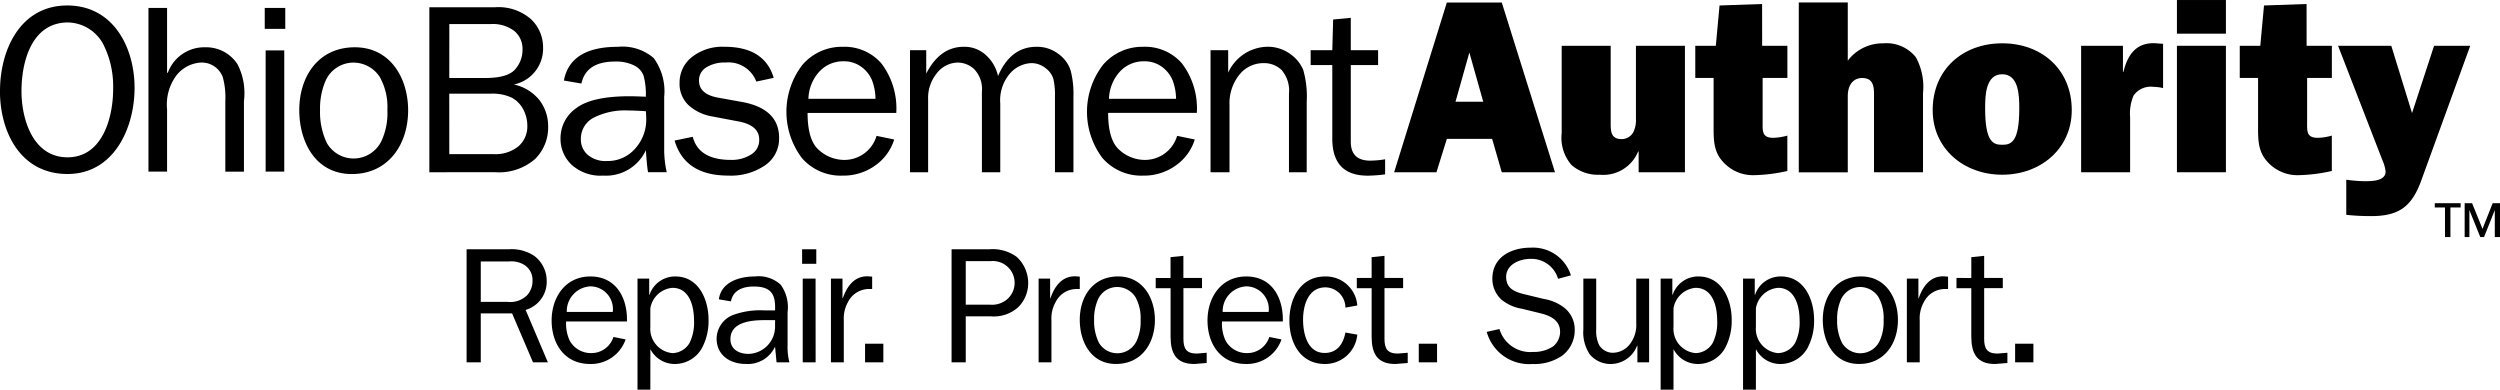
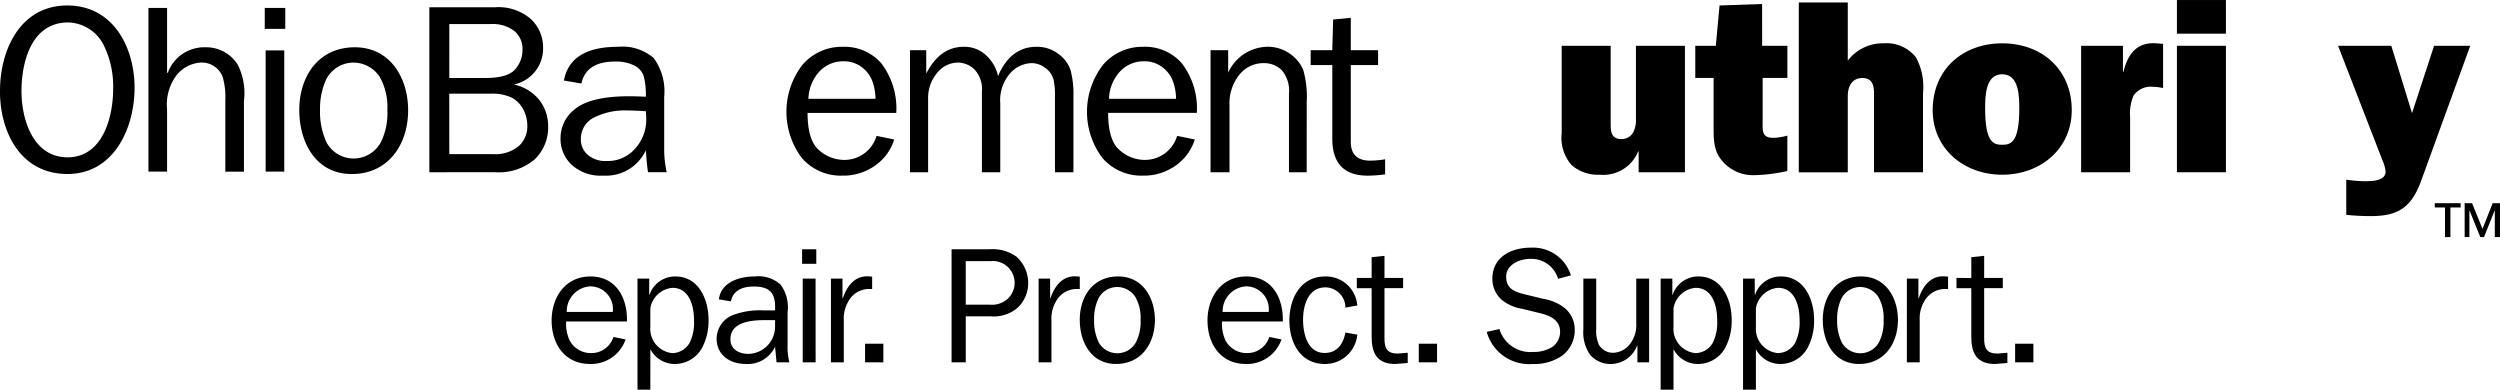
<svg xmlns="http://www.w3.org/2000/svg" id="_5" data-name="5" width="248.959" height="38.806" viewBox="0 0 248.959 38.806">
  <g id="Group_68" data-name="Group 68" transform="translate(46.465 24.823)">
-     <path id="Path_422" data-name="Path 422" d="M165.421,127.035a2.388,2.388,0,0,0,1.938-.623,2.072,2.072,0,0,0,.574-1.477,1.766,1.766,0,0,0-.788-1.559,2.45,2.45,0,0,0-1.559-.361h-2.806v4.021Zm2.561,6.024-2.084-4.874h-3.119v4.874h-1.411V121.8h4.217a4.04,4.04,0,0,1,2.561.689,3.119,3.119,0,0,1,1.2,2.461,2.912,2.912,0,0,1-2.1,2.888l2.216,5.22Z" transform="translate(-161.368 -121.8)" fill="#000" />
    <path id="Path_423" data-name="Path 423" d="M189.017,132.224a2.259,2.259,0,0,0-2.232-2.544,2.477,2.477,0,0,0-2.347,2.544Zm1.28,2.74a3.639,3.639,0,0,1-3.544,2.445c-2.527,0-3.824-2-3.824-4.333,0-2.3,1.362-4.382,3.857-4.382,2.593,0,3.708,2.166,3.644,4.481h-6.056a3.985,3.985,0,0,0,.345,1.887,2.4,2.4,0,0,0,2.134,1.264,2.3,2.3,0,0,0,2.232-1.609Z" transform="translate(-174.461 -125.986)" fill="#000" />
    <path id="Path_424" data-name="Path 424" d="M208.178,129.827a2.438,2.438,0,0,0-2.2,2.035v1.856a2.428,2.428,0,0,0,2.2,2.61,2.031,2.031,0,0,0,1.707-1.018,4.568,4.568,0,0,0,.443-2.249c0-1.363-.427-3.234-2.15-3.234m-2.2,10.143H204.7V128.908h1.165v1.608h.033a2.678,2.678,0,0,1,2.577-1.822c2.33,0,3.3,2.315,3.3,4.318a5.714,5.714,0,0,1-.672,2.839,3.093,3.093,0,0,1-2.626,1.559,2.729,2.729,0,0,1-2.495-1.477Z" transform="translate(-187.68 -125.986)" fill="#000" />
    <path id="Path_425" data-name="Path 425" d="M230.58,133.044h-1.067c-1.312,0-3.381.181-3.381,1.9,0,1.034.886,1.46,1.8,1.46a2.713,2.713,0,0,0,2.643-2.822Zm0-.968v-.362c0-1.461-.641-2.018-2.118-2.018-1.05,0-2.051.328-2.281,1.477l-1.2-.2c.229-1.74,2.067-2.281,3.594-2.281a3.26,3.26,0,0,1,2.56.821,3.83,3.83,0,0,1,.689,2.741v3.233a6.14,6.14,0,0,0,.18,1.756h-1.28l-.147-1.559a2.989,2.989,0,0,1-2.921,1.723c-1.559,0-2.9-.87-2.9-2.527a2.564,2.564,0,0,1,1.543-2.314,7.8,7.8,0,0,1,3.2-.493Z" transform="translate(-199.858 -125.986)" fill="#000" />
  </g>
  <path id="Path_426" data-name="Path 426" d="M247.785,133.058H246.5v-8.337h1.28Zm.066-9.814h-1.412V121.8h1.412Z" transform="translate(-166.562 -96.976)" fill="#000" />
  <g id="Group_69" data-name="Group 69" transform="translate(82.749 27.514)">
    <path id="Path_427" data-name="Path 427" d="M254.9,128.882v1.953h.033c.394-1.132,1.1-2.183,2.445-2.183l.476.033v1.232h-.263a2.342,2.342,0,0,0-2.15,1.313,3.3,3.3,0,0,0-.41,1.789v4.2h-1.28v-8.337Z" transform="translate(-253.751 -128.652)" fill="#000" />
  </g>
  <rect id="Rectangle_465" data-name="Rectangle 465" width="1.821" height="1.854" transform="translate(86.146 34.228)" fill="#000" />
  <g id="Group_70" data-name="Group 70" transform="translate(94.761 24.823)">
    <path id="Path_428" data-name="Path 428" d="M288.125,127.314a2.322,2.322,0,0,0,1.789-.574,2.172,2.172,0,0,0-1.691-3.758h-2.478v4.332Zm-3.791,5.745V121.8h3.774a4.061,4.061,0,0,1,2.708.755,3.539,3.539,0,0,1,1.149,2.626,3.394,3.394,0,0,1-.984,2.379,3.622,3.622,0,0,1-2.708.92h-2.527v4.578Z" transform="translate(-284.334 -121.8)" fill="#000" />
    <path id="Path_429" data-name="Path 429" d="M307.546,128.882v1.953h.033c.394-1.132,1.1-2.183,2.445-2.183l.476.033v1.232h-.262a2.342,2.342,0,0,0-2.15,1.313,3.3,3.3,0,0,0-.411,1.789v4.2H306.4v-8.337Z" transform="translate(-297.732 -125.961)" fill="#000" />
    <path id="Path_430" data-name="Path 430" d="M318.746,135.292a2.122,2.122,0,0,0,3.741-.148,4.553,4.553,0,0,0,.41-2.133,4.22,4.22,0,0,0-.525-2.282,2.171,2.171,0,0,0-1.806-.985,2.109,2.109,0,0,0-1.887,1.182,4.777,4.777,0,0,0-.411,2.085,4.919,4.919,0,0,0,.476,2.281m1.92-6.6c2.445,0,3.659,2.134,3.659,4.334,0,2.33-1.345,4.382-3.873,4.382-2.494,0-3.61-2.2-3.61-4.4,0-2.315,1.313-4.317,3.824-4.317" transform="translate(-304.074 -125.986)" fill="#000" />
-     <path id="Path_431" data-name="Path 431" d="M341.175,134.14l-1.231.1c-1.821,0-2.363-1.067-2.363-2.724v-4.825H336.1v-1.018h1.476V123.6l1.28-.131v2.2h1.855v1.018H338.86v5.038c0,.968.279,1.477,1.33,1.477l.985-.082Z" transform="translate(-315.771 -122.815)" fill="#000" />
    <path id="Path_432" data-name="Path 432" d="M355.313,132.224a2.259,2.259,0,0,0-2.231-2.544,2.477,2.477,0,0,0-2.347,2.544Zm1.28,2.74a3.639,3.639,0,0,1-3.544,2.445c-2.527,0-3.824-2-3.824-4.333,0-2.3,1.362-4.382,3.857-4.382,2.593,0,3.708,2.166,3.643,4.481h-6.056a3.984,3.984,0,0,0,.344,1.887,2.4,2.4,0,0,0,2.134,1.264,2.3,2.3,0,0,0,2.232-1.609Z" transform="translate(-323.738 -125.986)" fill="#000" />
    <path id="Path_433" data-name="Path 433" d="M376.751,134.488a3.214,3.214,0,0,1-3.217,2.922c-2.478,0-3.545-2.15-3.545-4.333,0-2.166,1.083-4.382,3.561-4.382a3.124,3.124,0,0,1,3.2,2.888l-1.182.214a2.02,2.02,0,0,0-1.986-2.018c-1.739,0-2.232,1.822-2.232,3.217,0,1.346.411,3.315,2.15,3.315,1.247,0,1.854-.9,2.067-2.034Z" transform="translate(-336.347 -125.986)" fill="#000" />
    <path id="Path_434" data-name="Path 434" d="M392.149,134.14l-1.231.1c-1.821,0-2.363-1.067-2.363-2.724v-4.825h-1.476v-1.018h1.476V123.6l1.28-.131v2.2h1.855v1.018h-1.855v5.038c0,.968.279,1.477,1.329,1.477l.985-.082Z" transform="translate(-346.724 -122.815)" fill="#000" />
  </g>
  <rect id="Rectangle_466" data-name="Rectangle 466" width="1.821" height="1.854" transform="translate(141.286 34.228)" fill="#000" />
  <g id="Group_71" data-name="Group 71" transform="translate(148.061 24.66)">
    <path id="Path_435" data-name="Path 435" d="M421.3,129.49a3.2,3.2,0,0,0,3.332,2.281,3.448,3.448,0,0,0,2.018-.558,1.881,1.881,0,0,0,.689-1.445c0-1.132-.936-1.592-1.92-1.838l-1.872-.46a4.244,4.244,0,0,1-2.035-.9,2.8,2.8,0,0,1-.919-2.084c0-2.166,1.871-3.1,3.824-3.1a3.956,3.956,0,0,1,4,2.757l-1.28.344a2.766,2.766,0,0,0-2.756-1.986c-1.067,0-2.413.559-2.413,1.789,0,1.263.984,1.542,2.035,1.788l1.691.41a4.583,4.583,0,0,1,2.051.87,2.775,2.775,0,0,1,1.051,2.232,3.155,3.155,0,0,1-1.263,2.56,4.862,4.862,0,0,1-2.938.821,4.375,4.375,0,0,1-4.562-3.2Z" transform="translate(-420.04 -121.383)" fill="#000" />
    <path id="Path_436" data-name="Path 436" d="M451.072,137.576h-1.166v-1.657h-.033a2.828,2.828,0,0,1-2.56,1.822,2.7,2.7,0,0,1-2.134-.936,3.925,3.925,0,0,1-.656-2.494v-5.072h1.28v5.072a3.243,3.243,0,0,0,.279,1.526,1.609,1.609,0,0,0,1.346.787,2.182,2.182,0,0,0,1.723-.853,3.106,3.106,0,0,0,.64-2.1v-4.431h1.28Z" transform="translate(-434.908 -126.153)" fill="#000" />
    <path id="Path_437" data-name="Path 437" d="M467.6,129.827a2.439,2.439,0,0,0-2.2,2.035v1.856a2.428,2.428,0,0,0,2.2,2.61,2.03,2.03,0,0,0,1.707-1.018,4.568,4.568,0,0,0,.443-2.249c0-1.363-.427-3.234-2.15-3.234m-2.2,10.143h-1.28V128.908h1.165v1.608h.033a2.678,2.678,0,0,1,2.577-1.822c2.33,0,3.3,2.315,3.3,4.318a5.714,5.714,0,0,1-.672,2.839,3.093,3.093,0,0,1-2.626,1.559,2.729,2.729,0,0,1-2.495-1.477Z" transform="translate(-446.808 -125.823)" fill="#000" />
    <path id="Path_438" data-name="Path 438" d="M488.493,129.827a2.438,2.438,0,0,0-2.2,2.035v1.856a2.427,2.427,0,0,0,2.2,2.61,2.031,2.031,0,0,0,1.707-1.018,4.572,4.572,0,0,0,.443-2.249c0-1.363-.427-3.234-2.15-3.234m-2.2,10.143h-1.28V128.908h1.165v1.608h.033a2.677,2.677,0,0,1,2.577-1.822c2.33,0,3.3,2.315,3.3,4.318a5.71,5.71,0,0,1-.672,2.839,3.092,3.092,0,0,1-2.626,1.559,2.729,2.729,0,0,1-2.495-1.477Z" transform="translate(-459.495 -125.823)" fill="#000" />
    <path id="Path_439" data-name="Path 439" d="M507.139,135.292a2.122,2.122,0,0,0,3.741-.148,4.552,4.552,0,0,0,.41-2.133,4.217,4.217,0,0,0-.525-2.282,2.171,2.171,0,0,0-1.806-.985,2.109,2.109,0,0,0-1.887,1.182,4.776,4.776,0,0,0-.411,2.085,4.918,4.918,0,0,0,.476,2.281m1.92-6.6c2.445,0,3.659,2.134,3.659,4.334,0,2.33-1.345,4.382-3.873,4.382-2.494,0-3.61-2.2-3.61-4.4,0-2.315,1.313-4.317,3.824-4.317" transform="translate(-471.774 -125.823)" fill="#000" />
    <path id="Path_440" data-name="Path 440" d="M527.694,128.882v1.953h.033c.394-1.132,1.1-2.183,2.445-2.183l.476.033v1.232h-.263a2.343,2.343,0,0,0-2.15,1.313,3.3,3.3,0,0,0-.41,1.789v4.2h-1.28v-8.337Z" transform="translate(-484.714 -125.797)" fill="#000" />
    <path id="Path_441" data-name="Path 441" d="M544.193,134.14l-1.231.1c-1.821,0-2.363-1.067-2.363-2.724v-4.825h-1.476v-1.018H540.6V123.6l1.28-.131v2.2h1.855v1.018h-1.855v5.038c0,.968.279,1.477,1.33,1.477l.985-.082Z" transform="translate(-492.351 -122.652)" fill="#000" />
  </g>
  <rect id="Rectangle_467" data-name="Rectangle 467" width="1.821" height="1.854" transform="translate(200.673 34.228)" fill="#000" />
  <g id="Group_72" data-name="Group 72" transform="translate(42.756 0.726)">
    <path id="Path_442" data-name="Path 442" d="M153.911,75.068h4.4a3.623,3.623,0,0,0,2.491-.782,2.6,2.6,0,0,0,.879-2.034,3.439,3.439,0,0,0-.4-1.63,2.817,2.817,0,0,0-1.119-1.162,4.481,4.481,0,0,0-2.154-.409h-4.1Zm0-7.581h3.574q2.226,0,2.972-.848a2.919,2.919,0,0,0,.746-1.992,2.312,2.312,0,0,0-.8-1.829,3.547,3.547,0,0,0-2.389-.7h-4.1Zm-1.986,9.387V60.446h6.5a4.913,4.913,0,0,1,3.64,1.2,3.855,3.855,0,0,1,1.186,2.789,3.647,3.647,0,0,1-2.913,3.7,4.429,4.429,0,0,1,2.576,1.59,4.259,4.259,0,0,1,.842,2.589,4.408,4.408,0,0,1-1.306,3.245,5.482,5.482,0,0,1-4.025,1.307Z" transform="translate(-151.925 -60.446)" fill="#000" />
    <path id="Path_443" data-name="Path 443" d="M193.692,76.879q-1.155-.072-1.757-.072a6.85,6.85,0,0,0-3.478.736,2.354,2.354,0,0,0-1.24,2.147,2.008,2.008,0,0,0,.668,1.52,2.719,2.719,0,0,0,1.932.627,3.588,3.588,0,0,0,2.81-1.242,4.262,4.262,0,0,0,1.1-2.919q0-.338-.036-.8m2.082,6.078h-1.866q-.108-.578-.216-2.19a4.378,4.378,0,0,1-4.26,2.527,4.274,4.274,0,0,1-3.141-1.085,3.533,3.533,0,0,1-1.1-2.6,3.65,3.65,0,0,1,1.564-3.031q1.565-1.187,5.319-1.187.505,0,1.613.048a7,7,0,0,0-.223-2.088,1.861,1.861,0,0,0-.945-1.029,4.045,4.045,0,0,0-1.9-.385q-2.876,0-3.346,2.19l-1.745-.3q.638-3.358,5.367-3.358a4.764,4.764,0,0,1,3.568,1.113,5.575,5.575,0,0,1,1.053,3.857V80.6a10.272,10.272,0,0,0,.253,2.359" transform="translate(-172.128 -66.53)" fill="#000" />
-     <path id="Path_444" data-name="Path 444" d="M214.115,79.8l1.805-.373q.6,2.3,3.8,2.3a3.6,3.6,0,0,0,2-.529,1.677,1.677,0,0,0,.819-1.49q0-1.43-2.083-1.815l-2.562-.486a4.668,4.668,0,0,1-2.395-1.131,2.92,2.92,0,0,1-.891-2.226,3.219,3.219,0,0,1,1.216-2.557,4.9,4.9,0,0,1,3.273-1.029q3.959,0,4.886,3.093l-1.733.373a2.964,2.964,0,0,0-3.068-1.9,3.455,3.455,0,0,0-1.9.474,1.5,1.5,0,0,0-.74,1.328q0,1.346,1.89,1.695l2.37.425q3.719.676,3.718,3.6a3.217,3.217,0,0,1-1.384,2.706,6.019,6.019,0,0,1-3.683,1.031q-4.32,0-5.343-3.49" transform="translate(-189.689 -66.53)" fill="#000" />
    <path id="Path_445" data-name="Path 445" d="M251.329,75.64a5.278,5.278,0,0,0-.337-1.817,3.1,3.1,0,0,0-1.059-1.354,2.9,2.9,0,0,0-1.793-.56,3.2,3.2,0,0,0-2.389,1.011,4.182,4.182,0,0,0-1.1,2.72Zm.108,3.694,1.757.361a4.946,4.946,0,0,1-1.877,2.578,5.416,5.416,0,0,1-3.285,1.02A5.111,5.111,0,0,1,244,81.541a7.651,7.651,0,0,1,.06-9.287,5.167,5.167,0,0,1,4.02-1.789,4.856,4.856,0,0,1,3.833,1.649,7.414,7.414,0,0,1,1.486,4.934h-8.833q0,2.756,1.156,3.718a3.761,3.761,0,0,0,2.443.963,3.339,3.339,0,0,0,3.273-2.4" transform="translate(-206.901 -66.53)" fill="#000" />
    <path id="Path_446" data-name="Path 446" d="M290.06,82.957h-1.841V75.4a7.006,7.006,0,0,0-.163-1.751,2.1,2.1,0,0,0-.788-1.071,2.235,2.235,0,0,0-1.408-.487,2.974,2.974,0,0,0-2.088.993,4.088,4.088,0,0,0-1,3.027v6.847h-1.829v-8a2.866,2.866,0,0,0-.764-2.262,2.428,2.428,0,0,0-1.607-.662,2.687,2.687,0,0,0-2.094,1.035,3.878,3.878,0,0,0-.89,2.623v7.269h-1.806V70.8H275.4v2.335q1.36-2.672,3.743-2.672a3.144,3.144,0,0,1,2.227.855,3.909,3.909,0,0,1,1.179,2.058q1.251-2.913,3.839-2.913a3.486,3.486,0,0,1,2.172.71,3.272,3.272,0,0,1,1.216,1.631,9.268,9.268,0,0,1,.283,2.593Z" transform="translate(-225.918 -66.53)" fill="#000" />
    <path id="Path_447" data-name="Path 447" d="M327.539,75.64a5.278,5.278,0,0,0-.337-1.817,3.1,3.1,0,0,0-1.059-1.354,2.9,2.9,0,0,0-1.793-.56,3.2,3.2,0,0,0-2.389,1.011,4.184,4.184,0,0,0-1.1,2.72Zm.108,3.694,1.757.361a4.948,4.948,0,0,1-1.878,2.578,5.415,5.415,0,0,1-3.285,1.02,5.112,5.112,0,0,1-4.032-1.753,7.652,7.652,0,0,1,.061-9.287,5.165,5.165,0,0,1,4.019-1.789,4.856,4.856,0,0,1,3.833,1.649,7.416,7.416,0,0,1,1.487,4.934h-8.833q0,2.756,1.155,3.718a3.761,3.761,0,0,0,2.443.963,3.339,3.339,0,0,0,3.273-2.4" transform="translate(-253.179 -66.53)" fill="#000" />
    <path id="Path_448" data-name="Path 448" d="M359.566,82.957H357.8v-7.81a3.153,3.153,0,0,0-.734-2.371,2.515,2.515,0,0,0-1.781-.686,3.059,3.059,0,0,0-2.425,1.155,4.546,4.546,0,0,0-.981,3.045v6.667h-1.889V70.8h1.757v2.238a4.374,4.374,0,0,1,3.839-2.576,3.8,3.8,0,0,1,2.316.7,3.733,3.733,0,0,1,1.312,1.582,9.625,9.625,0,0,1,.355,3.177Z" transform="translate(-272.196 -66.53)" fill="#000" />
    <path id="Path_449" data-name="Path 449" d="M382.8,77.2V78.7a13.42,13.42,0,0,1-1.733.132q-3.527,0-3.526-3.686V67.818h-2.155v-1.48h2.155l.084-3.056,1.757-.169v3.225h2.72v1.48h-2.72v7.639q0,1.88,1.95,1.88A9.276,9.276,0,0,0,382.8,77.2" transform="translate(-287.622 -62.065)" fill="#000" />
  </g>
-   <path id="Path_450" data-name="Path 450" d="M405.417,69.108l-1.38-4.9-1.38,4.9Zm.887,3.7h-4.51l-1.035,3.327h-4.214l5.249-16.906h5.471l5.3,16.906h-5.3Z" transform="translate(-257.712 -58.979)" fill="#000" />
  <g id="Group_73" data-name="Group 73" transform="translate(155.518 0.247)">
    <path id="Path_451" data-name="Path 451" d="M446.69,82.8V80.73h-.049a3.752,3.752,0,0,1-3.82,2.317,3.989,3.989,0,0,1-2.809-.961,4.124,4.124,0,0,1-.986-3.179v-8.7h4.88v7.615c0,.813-.024,1.676,1.084,1.676a1.323,1.323,0,0,0,1.183-.714,2.732,2.732,0,0,0,.247-1.331V70.207H451.3V82.8Z" transform="translate(-439.026 -65.894)" fill="#000" />
    <path id="Path_452" data-name="Path 452" d="M479.565,63.768h2.513v3.2h-2.464v4.338c0,.912-.1,1.627,1.06,1.627a5.549,5.549,0,0,0,1.4-.222v3.524a16.39,16.39,0,0,1-3.376.419,4.009,4.009,0,0,1-3.031-1.331c-.961-1.035-.936-2.243-.936-3.6V66.971h-1.824v-3.2h2.045l.37-4.017,4.239-.148Z" transform="translate(-459.602 -59.455)" fill="#000" />
    <path id="Path_453" data-name="Path 453" d="M499.141,59.226h4.879v5.792a4.367,4.367,0,0,1,3.549-1.725,3.747,3.747,0,0,1,3.229,1.38,6.129,6.129,0,0,1,.714,3.573v7.886h-4.879V68.3c0-.838-.172-1.553-1.183-1.553-.788,0-1.43.567-1.43,1.824v7.566h-4.879Z" transform="translate(-475.53 -59.226)" fill="#000" />
    <path id="Path_454" data-name="Path 454" d="M538.314,76.06c0,3.376.813,3.623,1.7,3.623s1.7-.247,1.7-3.623c0-1.207-.024-3.4-1.7-3.4s-1.7,2.194-1.7,3.4m8.626.173c0,3.82-3.081,6.432-6.925,6.432s-6.925-2.612-6.925-6.432c0-4.042,2.982-6.654,6.925-6.654s6.925,2.613,6.925,6.654" transform="translate(-496.145 -65.513)" fill="#000" />
    <path id="Path_455" data-name="Path 455" d="M574.953,72.395c.419-1.75,1.331-2.982,3.278-2.834l.665.049v4.411a3.911,3.911,0,0,0-.937-.123,2.091,2.091,0,0,0-2,.863,4.53,4.53,0,0,0-.345,2.168V82.4h-4.879V69.807H574.9v2.588Z" transform="translate(-519.007 -65.494)" fill="#000" />
  </g>
  <path id="Path_456" data-name="Path 456" d="M599.9,75.751h-4.879V63.158H599.9Zm0-13.8h-4.879V58.6H599.9Z" transform="translate(-378.235 -58.598)" fill="#000" />
  <g id="Group_74" data-name="Group 74" transform="translate(223.047 0.395)">
-     <path id="Path_457" data-name="Path 457" d="M617.615,63.768h2.514v3.2h-2.464v4.338c0,.912-.1,1.627,1.06,1.627a5.56,5.56,0,0,0,1.4-.222v3.524a16.4,16.4,0,0,1-3.376.419,4.008,4.008,0,0,1-3.031-1.331c-.961-1.035-.937-2.243-.937-3.6V66.971h-1.824v-3.2h2.045l.37-4.017,4.239-.148Z" transform="translate(-610.961 -59.603)" fill="#000" />
    <path id="Path_458" data-name="Path 458" d="M643.241,76.91l2.193-6.7h3.6l-4.855,13.357c-.936,2.613-2.194,3.6-5,3.6a23.781,23.781,0,0,1-2.489-.124v-3.5a14.3,14.3,0,0,0,1.774.148c.665,0,2.144.025,2.144-.961a3.737,3.737,0,0,0-.32-1.134l-4.412-11.385h5.3Z" transform="translate(-626.088 -66.042)" fill="#000" />
  </g>
  <path id="Path_459" data-name="Path 459" d="M666.895,113.489h-.52v-2.681l-1.071,2.681h-.374l-1.084-2.681v2.681h-.472v-3.371h.741l1.037,2.556,1.011-2.556h.732Zm-4.938,0h-.542v-2.946H660.4v-.425h2.574v.425h-1.018Z" transform="translate(-417.935 -89.883)" fill="#000" />
  <g id="Group_75" data-name="Group 75" transform="translate(0 0.549)">
    <path id="Path_460" data-name="Path 460" d="M54.332,68.314a9.339,9.339,0,0,0-.974-4.445,4.084,4.084,0,0,0-3.518-2.187c-3.637,0-4.635,3.922-4.635,6.846,0,2.8,1.141,6.584,4.587,6.584,3.494,0,4.54-3.993,4.54-6.8m-11.267.19c0-4.065,2-8.51,6.7-8.51,4.588,0,6.7,4.183,6.7,8.2,0,3.993-2.045,8.581-6.68,8.581-4.682,0-6.726-4.183-6.726-8.272" transform="translate(-43.065 -59.995)" fill="#000" />
    <path id="Path_461" data-name="Path 461" d="M88.36,76.906V69.87a7.439,7.439,0,0,0-.262-2.4,2.228,2.228,0,0,0-2.163-1.427,3.347,3.347,0,0,0-2.448,1.284A4.85,4.85,0,0,0,82.56,70.7v6.2H80.706V60.6H82.56v6.466h.072a3.858,3.858,0,0,1,3.756-2.544,3.713,3.713,0,0,1,3.185,1.688,6.276,6.276,0,0,1,.642,3.661v7.036Z" transform="translate(-65.922 -60.362)" fill="#000" />
  </g>
  <path id="Path_462" data-name="Path 462" d="M112.127,76.905h-1.854V64.83h1.854Zm.1-14.214h-2.044V60.6h2.044Z" transform="translate(-83.819 -59.813)" fill="#000" />
  <g id="Group_76" data-name="Group 76" transform="translate(29.805 4.708)">
    <path id="Path_463" data-name="Path 463" d="M121.709,80.14a3.074,3.074,0,0,0,5.42-.214,6.588,6.588,0,0,0,.594-3.09,6.1,6.1,0,0,0-.761-3.3,3.144,3.144,0,0,0-2.615-1.426,3.056,3.056,0,0,0-2.734,1.712,6.927,6.927,0,0,0-.594,3.019,7.116,7.116,0,0,0,.689,3.3m2.782-9.555c3.542,0,5.3,3.09,5.3,6.275,0,3.375-1.949,6.347-5.61,6.347-3.613,0-5.23-3.186-5.23-6.371,0-3.351,1.9-6.252,5.539-6.252" transform="translate(-118.952 -70.585)" fill="#000" />
  </g>
</svg>